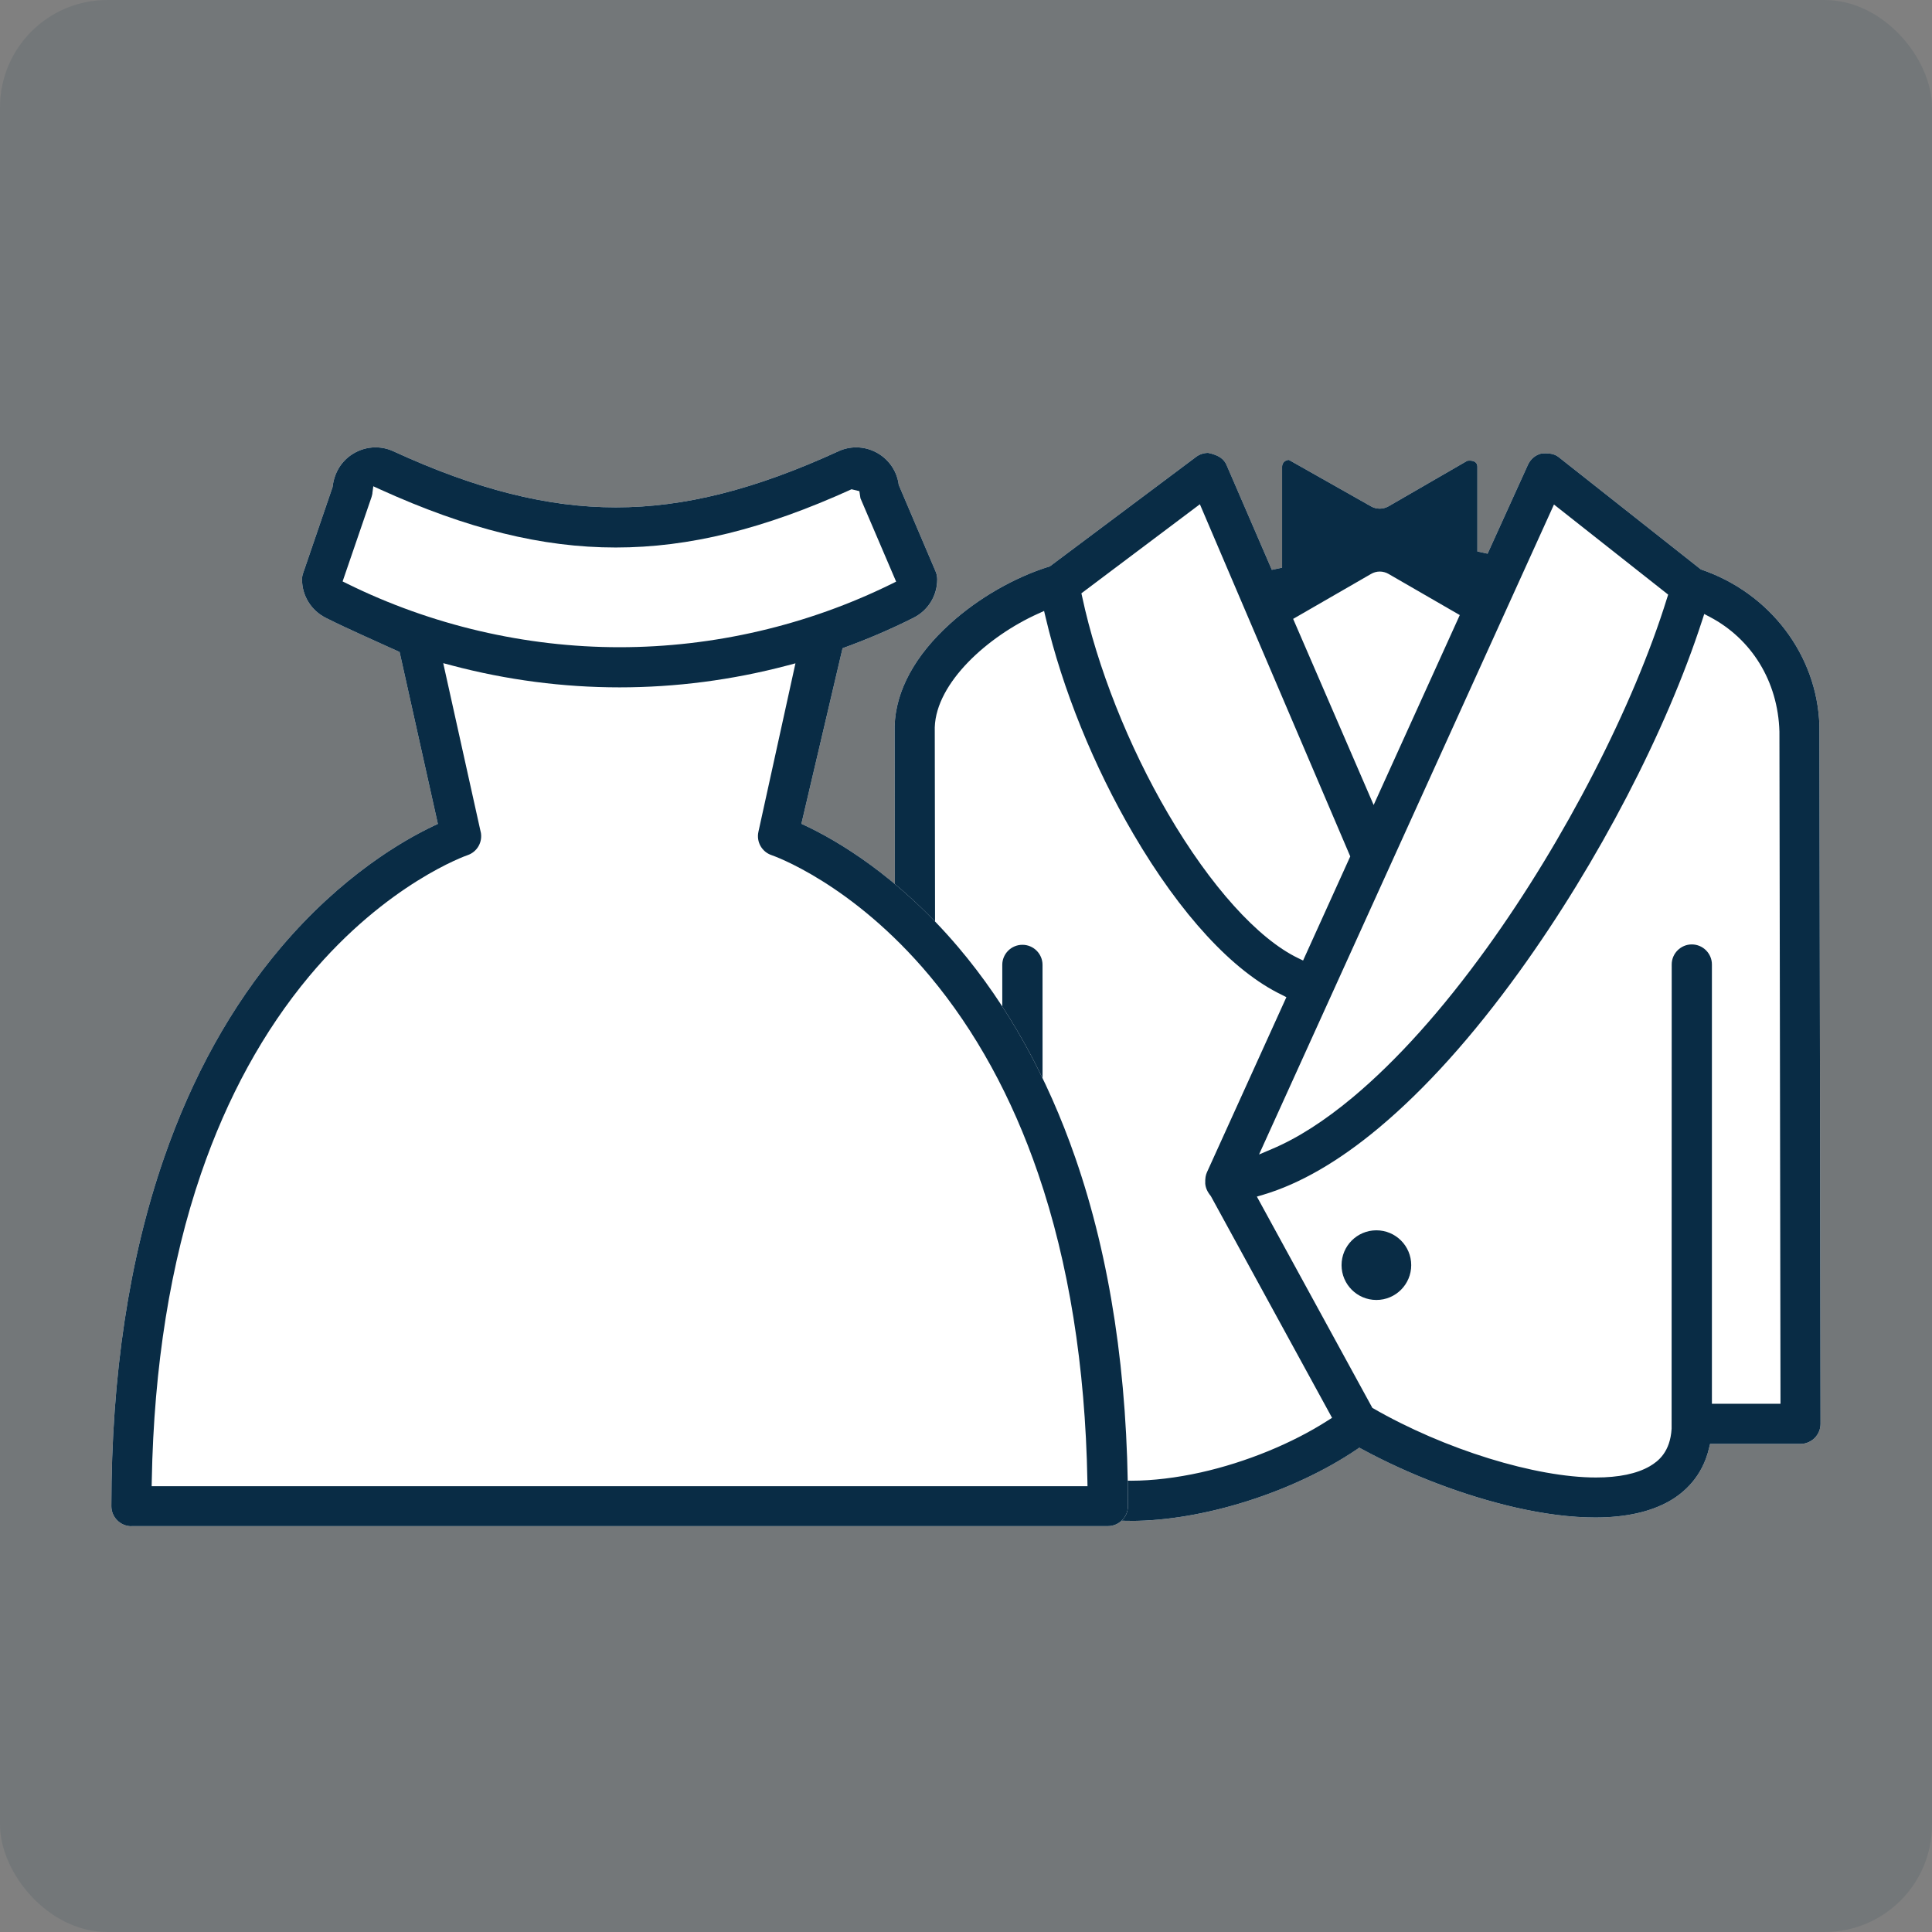
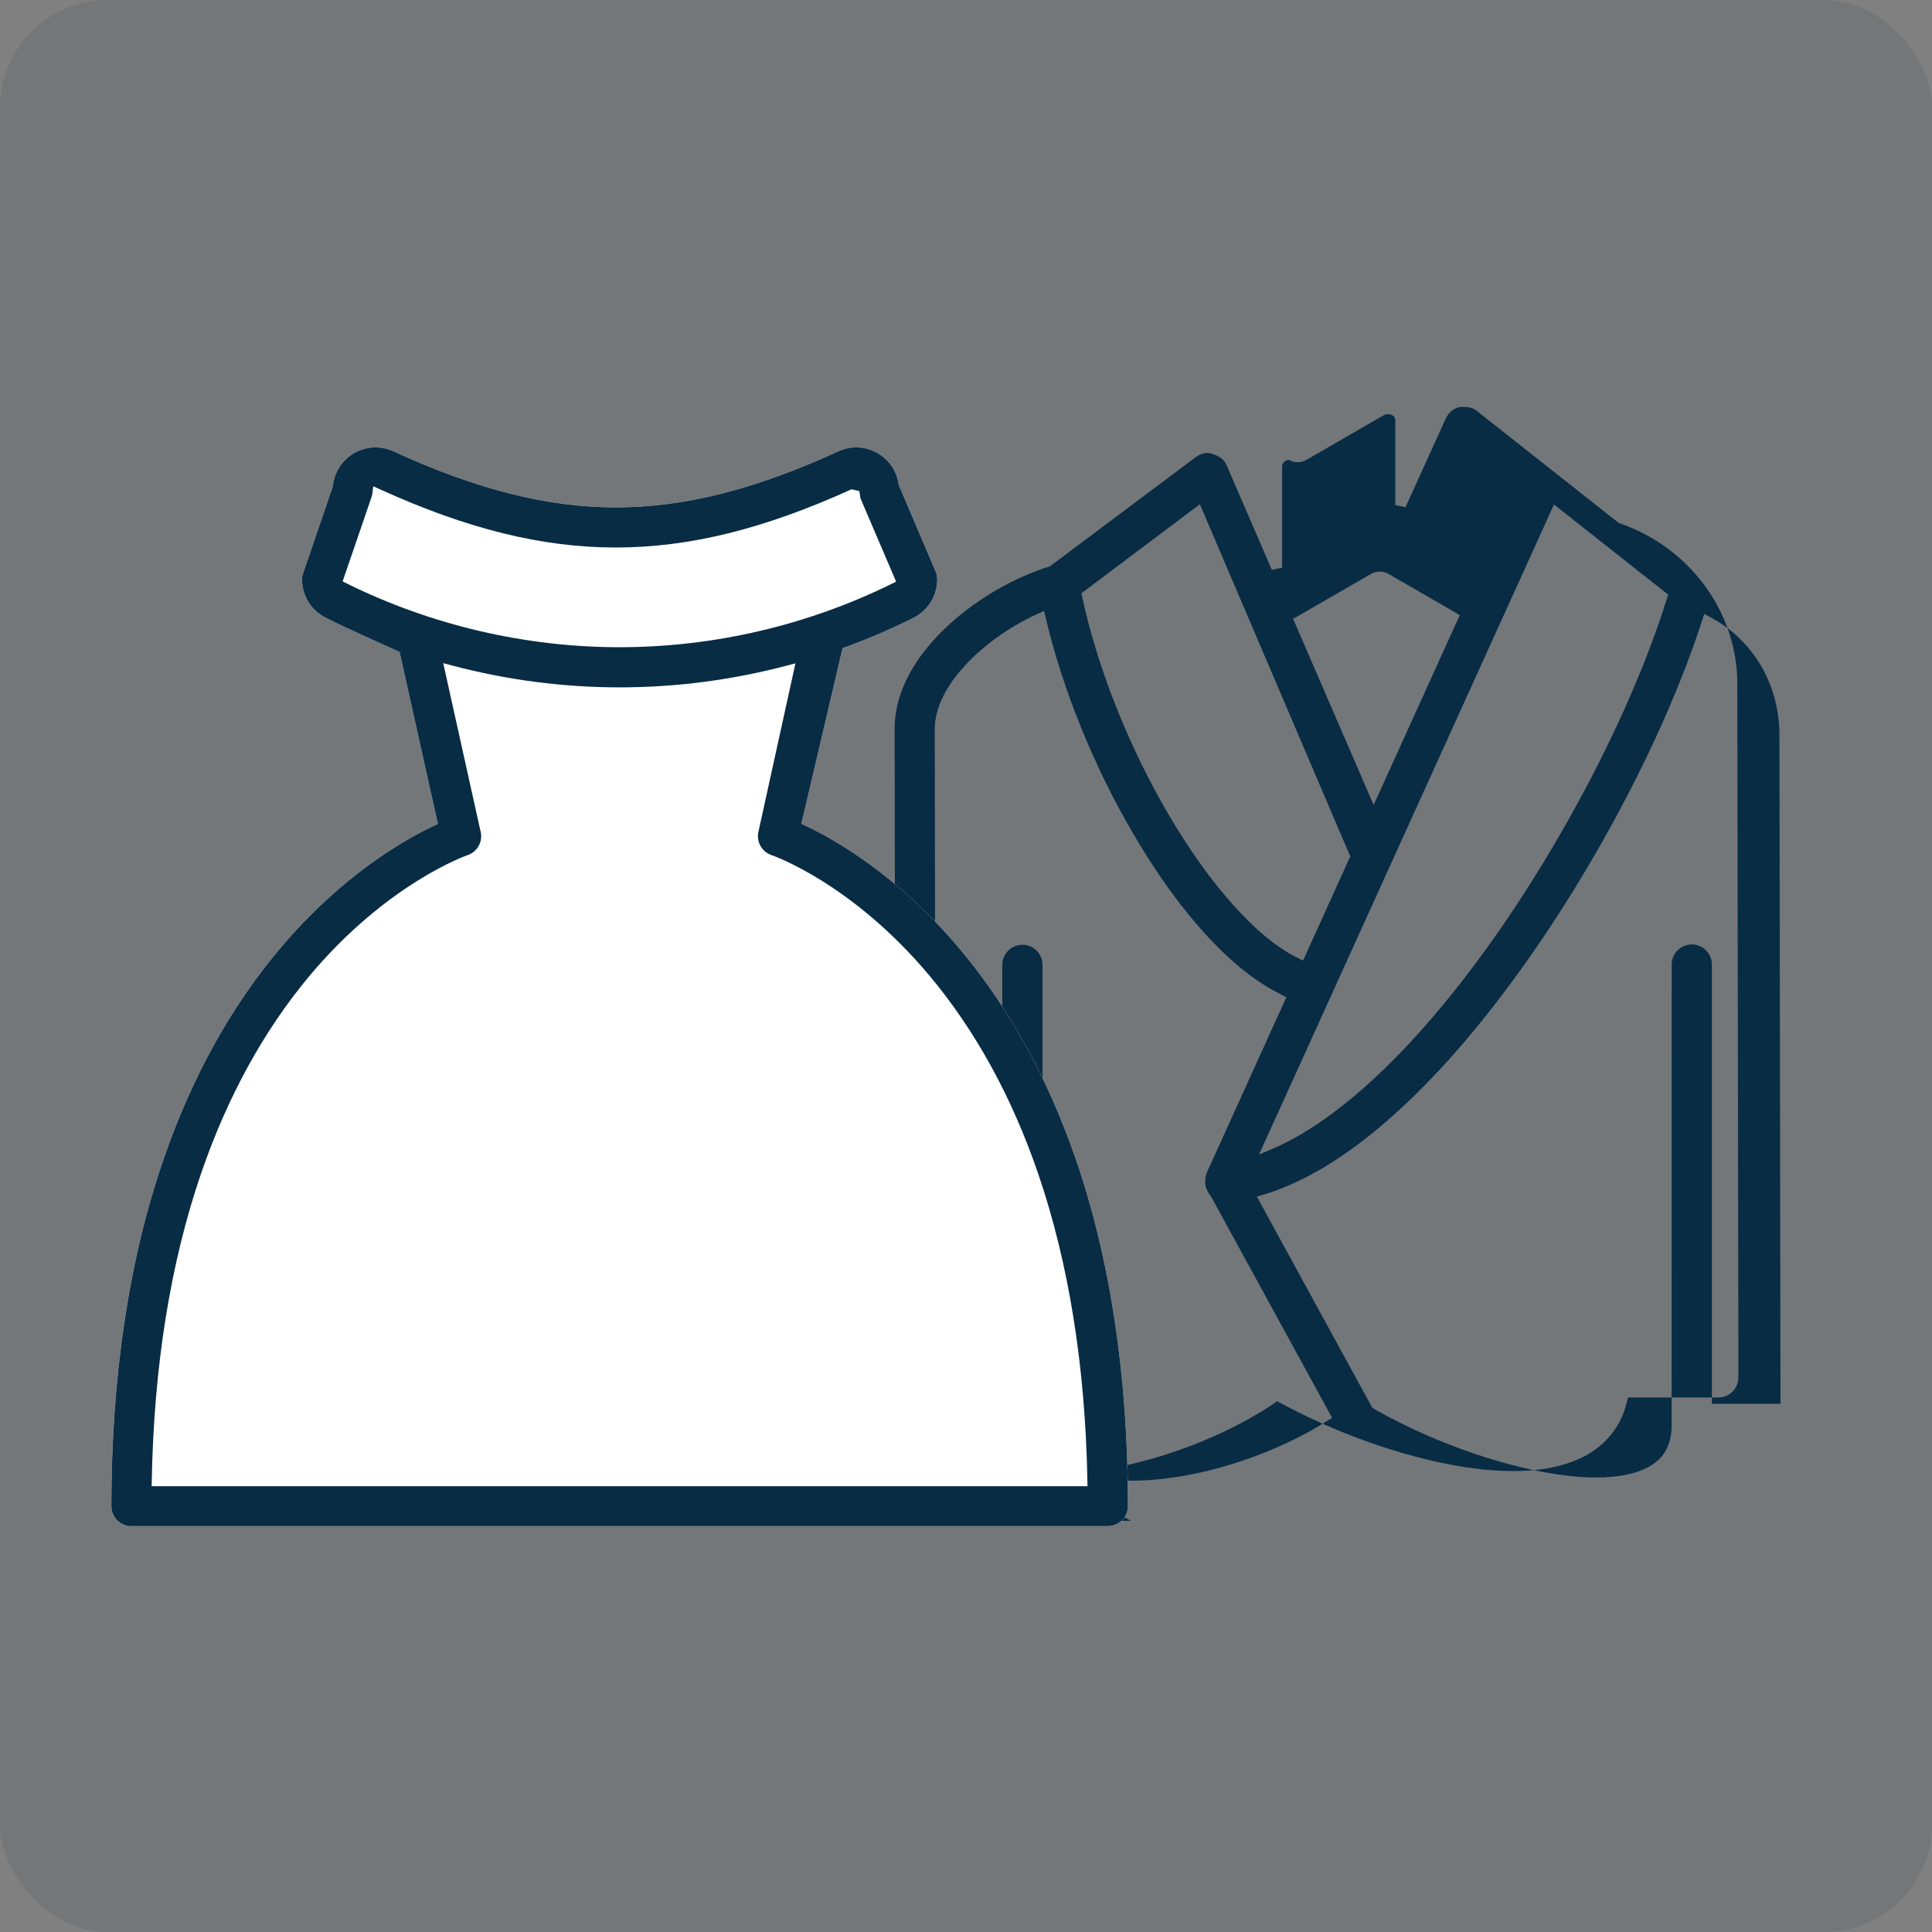
<svg xmlns="http://www.w3.org/2000/svg" id="_レイヤー_2" viewBox="0 0 36 36">
  <rect x="0" y="0" width="36" height="36" fill="#808080" stroke="none" />
  <defs>
    <style>.cls-1{opacity:.1;}.cls-1,.cls-2{fill:#092c45;}.cls-1,.cls-2,.cls-3{stroke-width:0px;}.cls-3{fill:#fff;}</style>
  </defs>
  <g id="design">
    <rect class="cls-1" width="36" height="36" rx="2" ry="2" />
-     <path class="cls-3" d="m21.074,28.339c-.582,0-1.073-.097-1.46-.288-.465-.23-.771-.601-.887-1.07l-.019-.076h-1.645c-.206,0-.374-.168-.374-.373l-.019-13.003c.02-.657.379-1.318,1.04-1.913.525-.475,1.201-.862,1.853-1.063l2.724-2.039c.063-.048.144-.075.225-.075.205.042.298.122.343.227l.844,1.952.191-.04v-1.882c0-.078.065-.126.127-.126l1.53.865c.049.028.105.043.162.043s.113-.015.163-.043l1.467-.848c.018-.003.033-.004.048-.004.093,0,.142.045.142.112v1.581l.19.041.753-1.659c.049-.105.141-.182.252-.208.024-.002.047-.003.067-.003.128,0,.196.027.253.071l2.649,2.092c1.293.439,2.168,1.602,2.209,2.909l.021,13.011c0,.1-.039.193-.109.265-.071.071-.165.11-.265.11h-1.684l-.019.077c-.125.539-.47.835-.737.988-.354.202-.819.306-1.384.306-.445,0-.948-.063-1.494-.188-.952-.219-1.964-.604-2.848-1.085l-.054-.029-.05.034c-1.175.797-2.865,1.332-4.208,1.332Z" />
-     <path class="cls-2" d="m21.074,28.339c-.582,0-1.073-.097-1.46-.288-.465-.23-.771-.601-.887-1.07l-.019-.076h-1.645c-.206,0-.374-.168-.374-.374l-.019-13.002c.02-.657.379-1.318,1.04-1.913.525-.475,1.201-.862,1.853-1.063l2.724-2.039c.063-.048.144-.075.225-.075.205.042.298.121.343.226l.844,1.953.191-.04v-1.882c0-.078.065-.126.127-.126l1.53.865c.049.028.105.043.162.043s.113-.015.163-.043l1.467-.848c.018-.003.033-.004.048-.004.093,0,.142.045.142.112v1.581l.19.041.753-1.659c.049-.105.141-.182.252-.208.024-.002.048-.003.068-.003.127,0,.195.027.252.071l2.649,2.092c1.293.439,2.168,1.602,2.209,2.909l.021,13.011c0,.1-.039.193-.109.265-.071.07-.165.11-.265.11h-1.684l-.019.077c-.125.539-.47.835-.737.988-.354.202-.819.306-1.384.306-.445,0-.948-.063-1.494-.188-.951-.219-1.963-.604-2.848-1.084l-.054-.029-.05.034c-1.175.796-2.866,1.331-4.208,1.331Zm-2.022-10.734c.206,0,.374.168.374.374l.002,8.552c.008.425.173.68.519.851.277.137.668.209,1.131.209.396,0,.846-.054,1.299-.155.84-.188,1.702-.541,2.365-.967l.079-.05-2.259-4.132c-.065-.079-.097-.152-.104-.231-.003-.104.008-.159.032-.213l1.48-3.262-.086-.044c-.912-.438-1.888-1.499-2.764-2.995-.741-1.265-1.322-2.699-1.637-4.04l-.028-.118-.11.05c-.938.422-1.9,1.285-1.927,2.118l.019,12.604h1.239v-8.177c0-.206.168-.374.375-.374Zm12.668-6.053c-.67,2.071-1.943,4.519-3.405,6.547-.874,1.212-1.757,2.194-2.624,2.918-.745.623-1.47,1.042-2.152,1.245l-.119.035,2.152,3.937c1.351.78,3.048,1.297,4.166,1.297.423,0,.761-.07,1.002-.209.162-.094.382-.268.408-.7l.002-8.651c0-.205.169-.373.374-.373.207,0,.375.168.375.374v8.185h1.278l-.02-12.525c-.027-.943-.524-1.729-1.296-2.136l-.105-.055-.036.112Zm-8.259,9.96l.235-.1c.477-.2.986-.526,1.516-.969.818-.685,1.658-1.62,2.496-2.782,1.447-2.007,2.732-4.504,3.355-6.516l.021-.065-2.128-1.679-5.495,12.11Zm-3.311-10.457l.014.062c.279,1.309.863,2.784,1.603,4.047.788,1.347,1.671,2.327,2.421,2.689l.093.045.879-1.94-2.802-6.562-2.207,1.659Zm5.56-.405c-.058,0-.114.016-.163.045l-1.451.837,1.5,3.468,1.605-3.539-1.328-.767c-.049-.028-.105-.044-.163-.044Z" />
-     <circle class="cls-2" cx="25.647" cy="23.574" r=".649" />
+     <path class="cls-2" d="m21.074,28.339c-.582,0-1.073-.097-1.46-.288-.465-.23-.771-.601-.887-1.07l-.019-.076h-1.645c-.206,0-.374-.168-.374-.374l-.019-13.002c.02-.657.379-1.318,1.04-1.913.525-.475,1.201-.862,1.853-1.063l2.724-2.039c.063-.048.144-.075.225-.075.205.042.298.121.343.226l.844,1.953.191-.04v-1.882c0-.078.065-.126.127-.126c.049.028.105.043.162.043s.113-.015.163-.043l1.467-.848c.018-.003.033-.004.048-.004.093,0,.142.045.142.112v1.581l.19.041.753-1.659c.049-.105.141-.182.252-.208.024-.002.048-.003.068-.003.127,0,.195.027.252.071l2.649,2.092c1.293.439,2.168,1.602,2.209,2.909l.021,13.011c0,.1-.039.193-.109.265-.071.07-.165.11-.265.11h-1.684l-.019.077c-.125.539-.47.835-.737.988-.354.202-.819.306-1.384.306-.445,0-.948-.063-1.494-.188-.951-.219-1.963-.604-2.848-1.084l-.054-.029-.05.034c-1.175.796-2.866,1.331-4.208,1.331Zm-2.022-10.734c.206,0,.374.168.374.374l.002,8.552c.008.425.173.68.519.851.277.137.668.209,1.131.209.396,0,.846-.054,1.299-.155.84-.188,1.702-.541,2.365-.967l.079-.05-2.259-4.132c-.065-.079-.097-.152-.104-.231-.003-.104.008-.159.032-.213l1.48-3.262-.086-.044c-.912-.438-1.888-1.499-2.764-2.995-.741-1.265-1.322-2.699-1.637-4.04l-.028-.118-.11.05c-.938.422-1.9,1.285-1.927,2.118l.019,12.604h1.239v-8.177c0-.206.168-.374.375-.374Zm12.668-6.053c-.67,2.071-1.943,4.519-3.405,6.547-.874,1.212-1.757,2.194-2.624,2.918-.745.623-1.47,1.042-2.152,1.245l-.119.035,2.152,3.937c1.351.78,3.048,1.297,4.166,1.297.423,0,.761-.07,1.002-.209.162-.094.382-.268.408-.7l.002-8.651c0-.205.169-.373.374-.373.207,0,.375.168.375.374v8.185h1.278l-.02-12.525c-.027-.943-.524-1.729-1.296-2.136l-.105-.055-.036.112Zm-8.259,9.96l.235-.1c.477-.2.986-.526,1.516-.969.818-.685,1.658-1.62,2.496-2.782,1.447-2.007,2.732-4.504,3.355-6.516l.021-.065-2.128-1.679-5.495,12.11Zm-3.311-10.457l.014.062c.279,1.309.863,2.784,1.603,4.047.788,1.347,1.671,2.327,2.421,2.689l.093.045.879-1.94-2.802-6.562-2.207,1.659Zm5.56-.405c-.058,0-.114.016-.163.045l-1.451.837,1.5,3.468,1.605-3.539-1.328-.767c-.049-.028-.105-.044-.163-.044Z" />
    <path class="cls-3" d="m2.449,28.439c-.206,0-.374-.168-.374-.374,0-2.43.33-4.613.981-6.489.524-1.515,1.258-2.834,2.179-3.921,1.133-1.337,2.272-1.995,2.852-2.269l.072-.034-.713-3.203c-.51-.234-.951-.423-1.374-.636-.273-.137-.444-.411-.444-.716,0-.042.007-.082.021-.119l.548-1.602c.03-.266.163-.481.369-.613.13-.083.278-.127.431-.127.115,0,.228.024.333.073,1.554.713,2.871,1.045,4.146,1.045s2.592-.332,4.146-1.045c.105-.049.217-.073.332-.073.152,0,.301.044.431.127.201.129.333.338.362.573l.687,1.613c.021.048.031.098.031.147,0,.305-.171.579-.444.716-.423.213-.867.403-1.321.567l-.767,3.271.072.034c.579.272,1.719.931,2.853,2.269.921,1.087,1.654,2.406,2.179,3.921.651,1.876.981,4.06.981,6.489,0,.206-.168.374-.374.374H2.449Z" />
    <g id="_ドレス">
      <path class="cls-2" d="m2.449,28.439c-.206,0-.374-.168-.374-.374,0-2.43.33-4.613.981-6.489.524-1.515,1.257-2.834,2.179-3.922,1.133-1.336,2.272-1.994,2.852-2.268l.072-.034-.713-3.203c-.51-.234-.951-.423-1.374-.636-.273-.137-.444-.411-.444-.716,0-.042.007-.082.021-.119l.548-1.602c.03-.266.163-.481.369-.613.13-.083.278-.127.431-.127.115,0,.228.024.333.073,1.554.713,2.871,1.045,4.146,1.045s2.592-.332,4.146-1.045c.105-.049.218-.073.332-.073.152,0,.301.044.431.127.201.129.333.338.362.573l.687,1.613c.02.046.03.096.03.147,0,.305-.17.579-.443.716-.423.213-.867.403-1.321.567l-.767,3.271.072.034c.579.272,1.719.93,2.853,2.268.922,1.088,1.654,2.407,2.179,3.922.651,1.876.981,4.06.981,6.489,0,.206-.168.374-.374.374H2.449Zm6.508-12.941c.042.189-.064.377-.248.438-.013.004-1.495.519-2.946,2.253-.851,1.019-1.529,2.256-2.017,3.679-.57,1.662-.879,3.588-.918,5.723l-.002.102h17.438l-.002-.102c-.039-2.135-.348-4.061-.918-5.723-.487-1.423-1.166-2.66-2.017-3.679-1.457-1.742-2.933-2.249-2.948-2.254-.182-.061-.288-.247-.247-.435l.69-3.14-.158.042c-1.024.27-2.074.406-3.12.406-1.052,0-2.104-.138-3.127-.409l-.158-.042.697,3.141Zm-2.017-6.303l-.016.064-.54,1.575.079.039c1.57.776,3.328,1.187,5.081,1.187s3.501-.408,5.069-1.18l.085-.042-.665-1.554-.02-.132-.146-.035c-1.628.74-3.023,1.085-4.394,1.085s-2.766-.345-4.395-1.085l-.122-.056-.018.133Z" />
    </g>
  </g>
</svg>